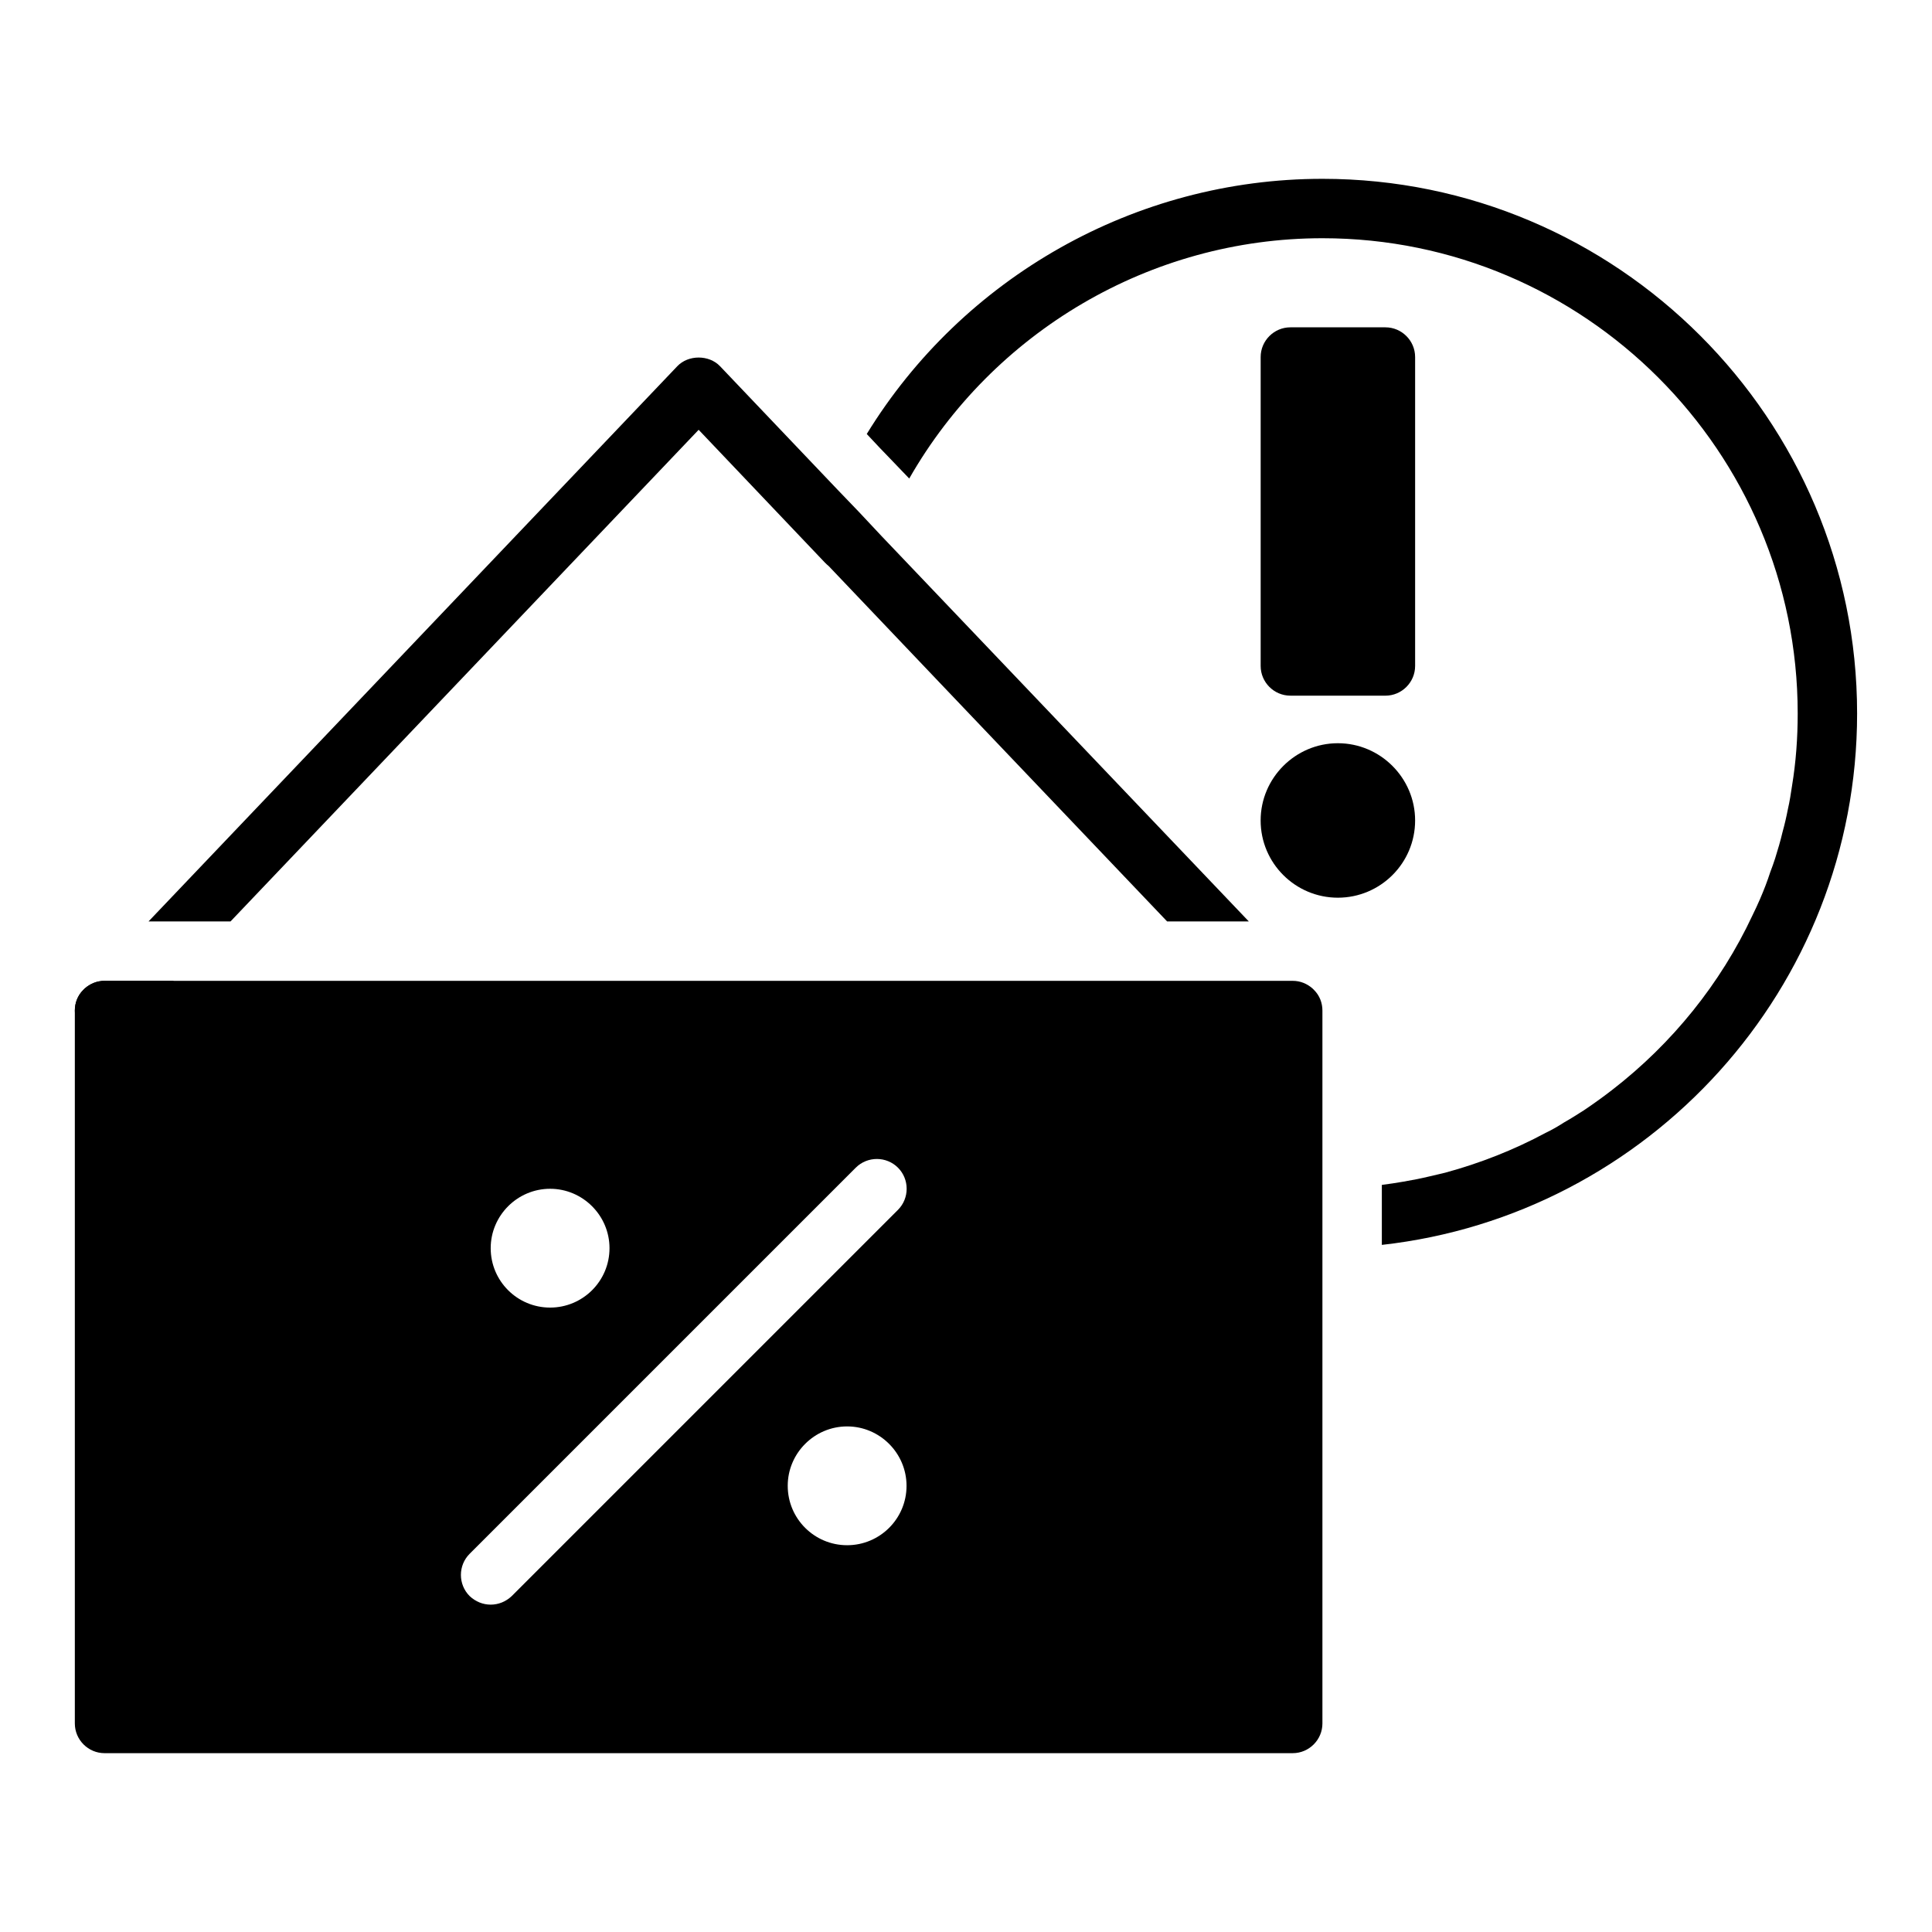
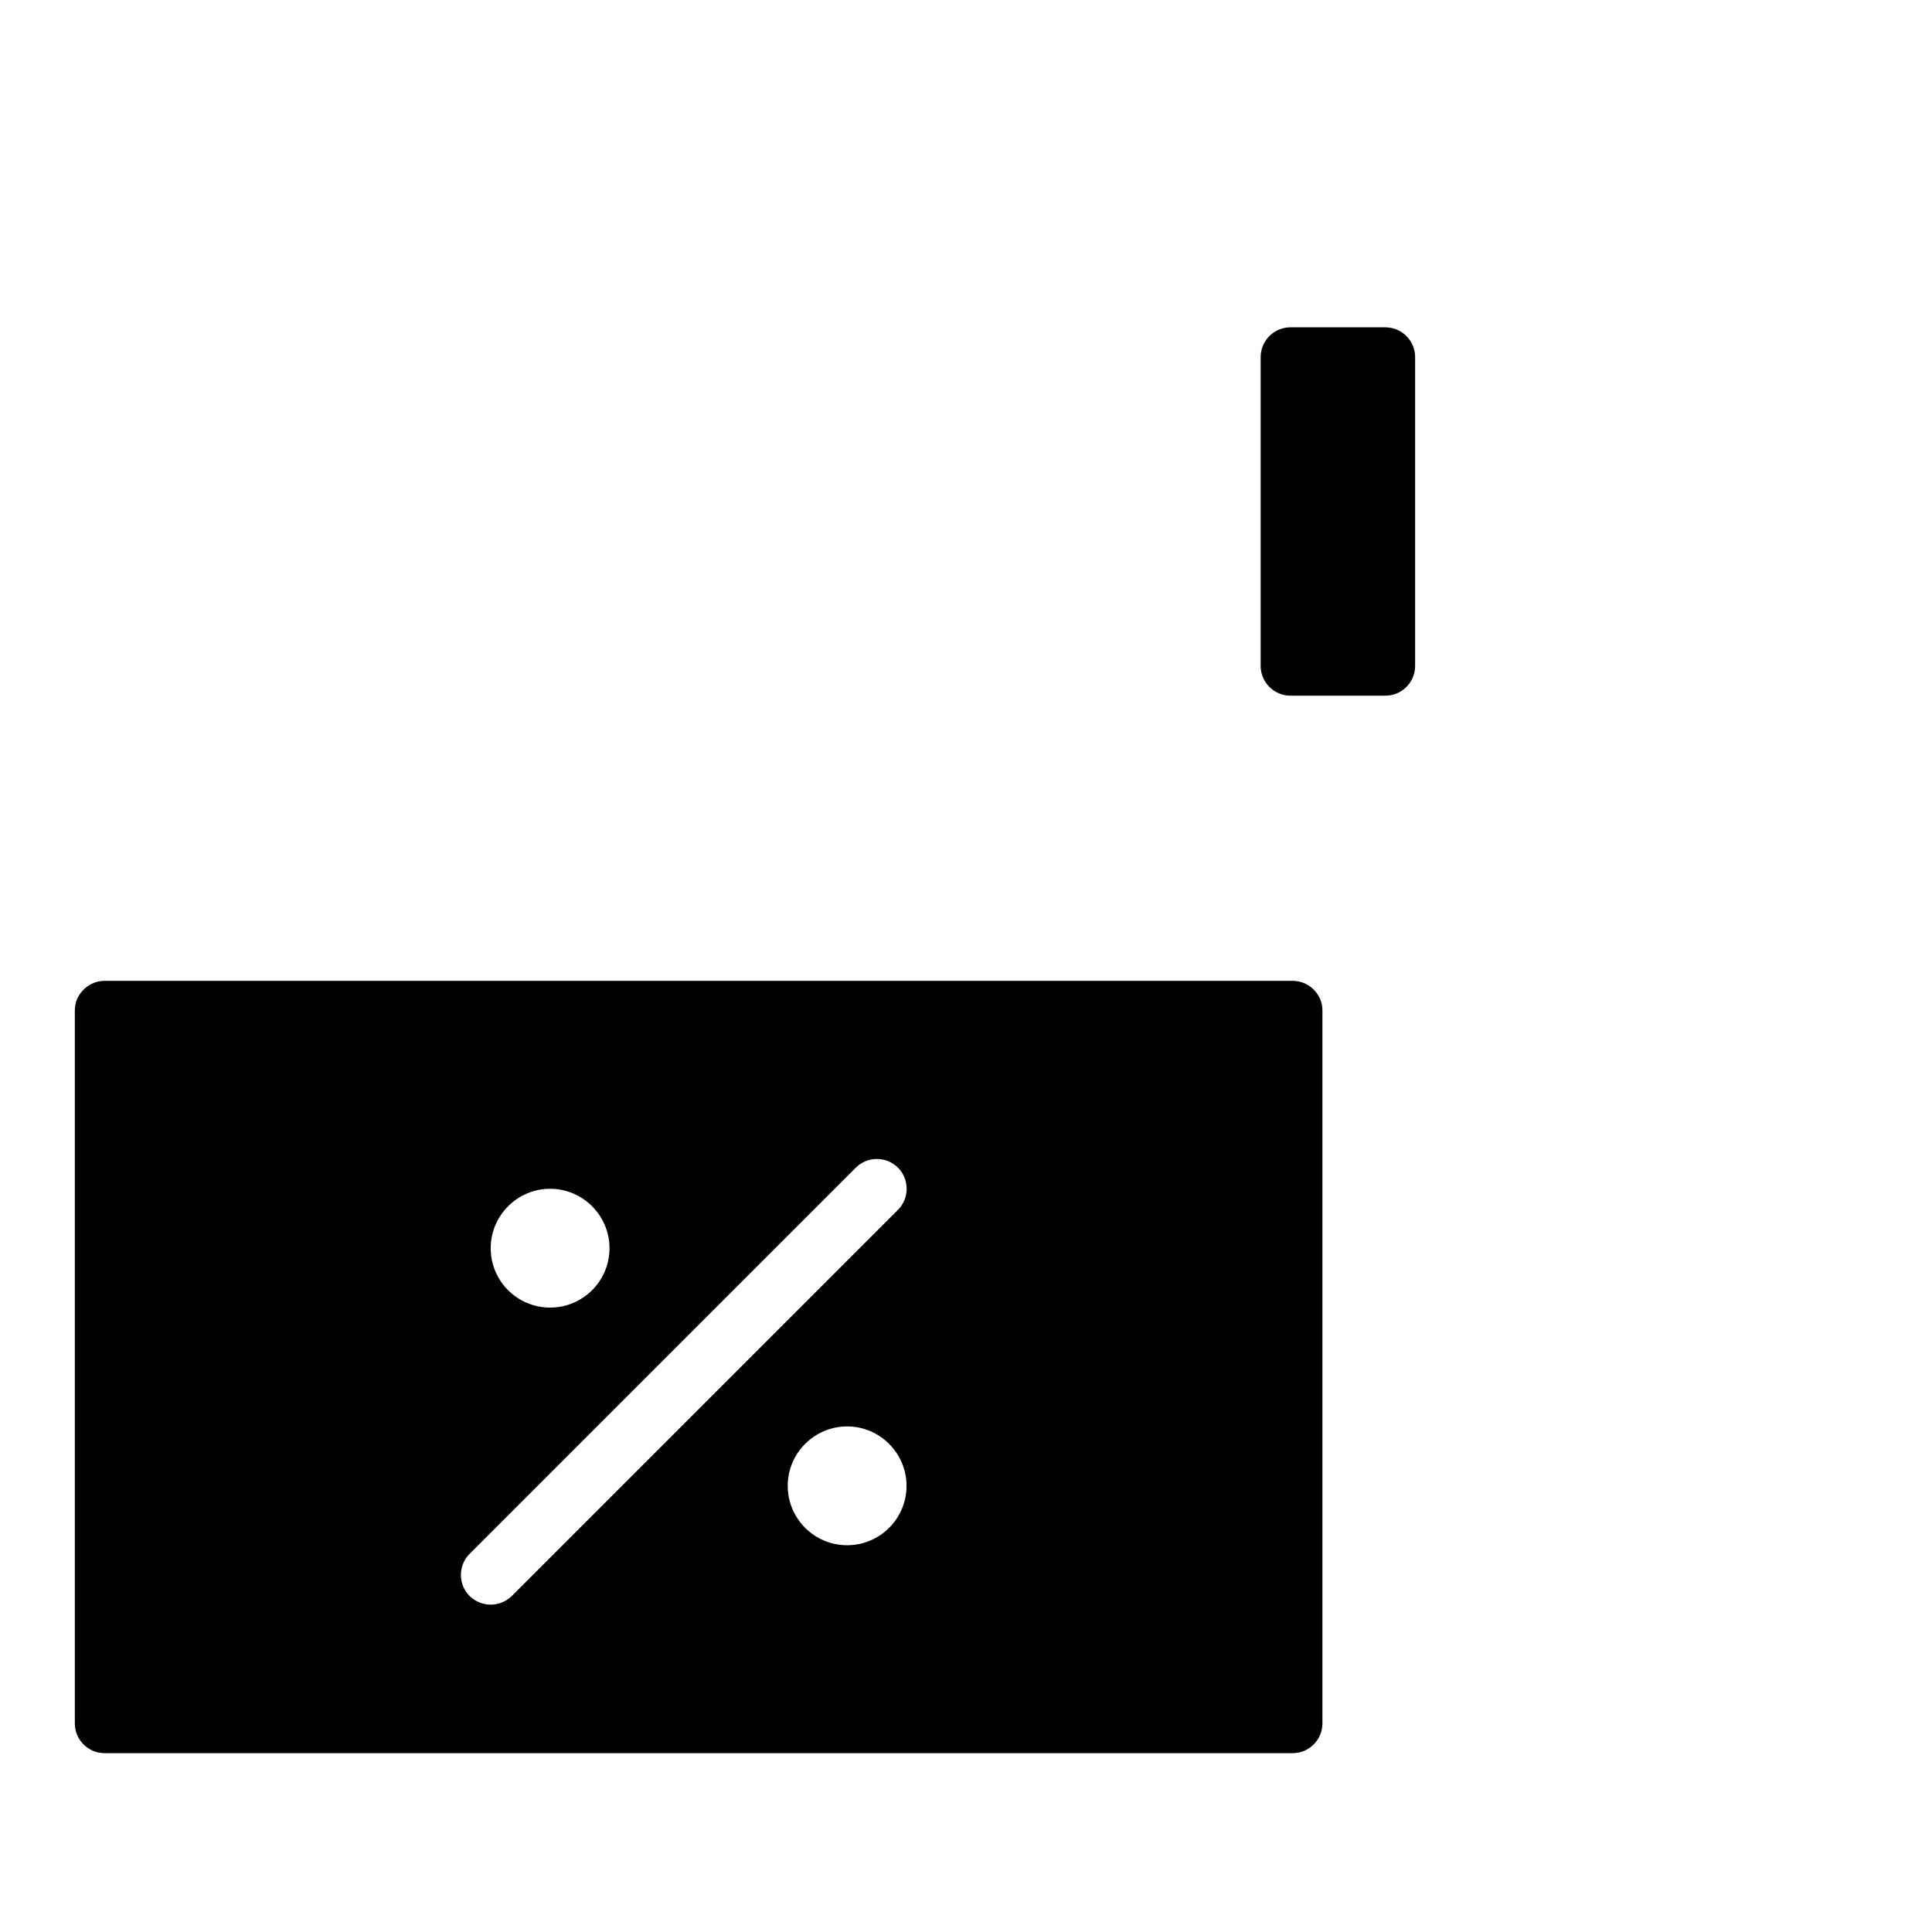
<svg xmlns="http://www.w3.org/2000/svg" fill="#000000" width="800px" height="800px" version="1.1" viewBox="144 144 512 512">
  <g>
-     <path d="m190.05 403.93-7.481 7.871-5.195 5.434c-1.57 1.652-3.539 2.441-5.664 2.441-1.969 0.078-3.938-0.629-5.434-2.125-1.652-1.578-2.441-3.703-2.441-5.75 0-1.969 0.707-3.938 2.203-5.434l0.395-0.395c1.418-1.254 3.231-2.043 5.277-2.043z" />
-     <path d="m494.46 191.39c-49.828 0-95.41 26.293-120.76 67.621l3.543 3.777 2.125 2.203 3.699 3.856 1.891 1.969c22.121-38.727 63.766-63.684 109.5-63.684 69.43 0 125.95 56.52 125.95 125.95 0 6.535-0.473 12.91-1.496 19.129-0.316 2.125-0.629 4.172-1.102 6.219-0.395 2.047-0.867 4.094-1.418 6.062-0.551 2.363-1.258 4.723-1.969 7.008-0.395 1.18-0.785 2.363-1.258 3.543-0.789 2.441-1.73 4.879-2.754 7.242-0.629 1.418-1.258 2.832-1.969 4.25-8.5 18.184-21.332 34.008-37.078 46.207-1.102 0.867-2.281 1.73-3.465 2.598-1.418 1.023-2.754 1.969-4.172 2.914-1.73 1.102-3.461 2.203-5.273 3.227-1.574 1.023-3.227 1.969-4.879 2.754-8.344 4.488-17.32 8.027-26.609 10.547-1.336 0.316-2.676 0.633-4.012 0.945-2.281 0.551-4.644 1.023-7.008 1.418-1.891 0.316-3.777 0.629-5.746 0.867v15.898c70.691-7.871 125.95-68.016 125.95-140.83 0-78.086-63.605-141.69-141.7-141.69z" />
-     <path d="m519.02 361.43c0-11.258-9.211-20.469-20.469-20.469-11.258 0-20.469 9.211-20.469 20.469 0 11.336 9.211 20.469 20.469 20.469 11.258-0.004 20.469-9.133 20.469-20.469z" />
+     <path d="m190.05 403.93-7.481 7.871-5.195 5.434l0.395-0.395c1.418-1.254 3.231-2.043 5.277-2.043z" />
    <path d="m511.15 328.36c4.328 0 7.871-3.543 7.871-7.871v-81.871c0-4.328-3.543-7.871-7.871-7.871h-25.191c-4.328 0-7.871 3.543-7.871 7.871v81.867c0 4.328 3.543 7.871 7.871 7.871z" />
    <path d="m491.86 405.98c-1.414-1.258-3.227-2.047-5.273-2.047h-314.88c-2.047 0-3.856 0.785-5.273 2.047l-0.395 0.395c-1.496 1.496-2.207 3.465-2.207 5.43v188.93c0 4.328 3.543 7.871 7.871 7.871h314.88c4.328 0 7.871-3.543 7.871-7.871v-188.93c0-1.969-0.707-3.938-2.203-5.434zm-217.82 68.801c0-8.66 7.086-15.742 15.742-15.742 8.66 0 15.742 7.086 15.742 15.742 0 8.738-7.086 15.742-15.742 15.742-8.656 0.004-15.742-7.004-15.742-15.742zm-5.59 81.004 102.34-102.34c3.07-3.07 8.109-3.07 11.18 0 3.07 3.07 3.07 8.109 0 11.18l-102.34 102.34c-1.574 1.496-3.543 2.281-5.59 2.281s-4.016-0.789-5.59-2.281c-3.07-3.07-3.07-8.109 0-11.18zm100.05-33.77c8.66 0 15.742 7.086 15.742 15.742 0 8.738-7.086 15.742-15.742 15.742-8.66 0-15.742-7.008-15.742-15.742-0.004-8.66 7.082-15.742 15.742-15.742z" />
-     <path d="m205.09 388.19 124.06-130.29 33.379 35.109c0.395 0.395 0.707 0.711 1.102 1.023l29.441 30.938 60.223 63.215h21.648l-97.379-102.18-5.824-6.219-5.902-6.141-31.016-32.59c-2.914-3.07-8.422-3.07-11.336 0l-140.12 147.13z" />
  </g>
</svg>